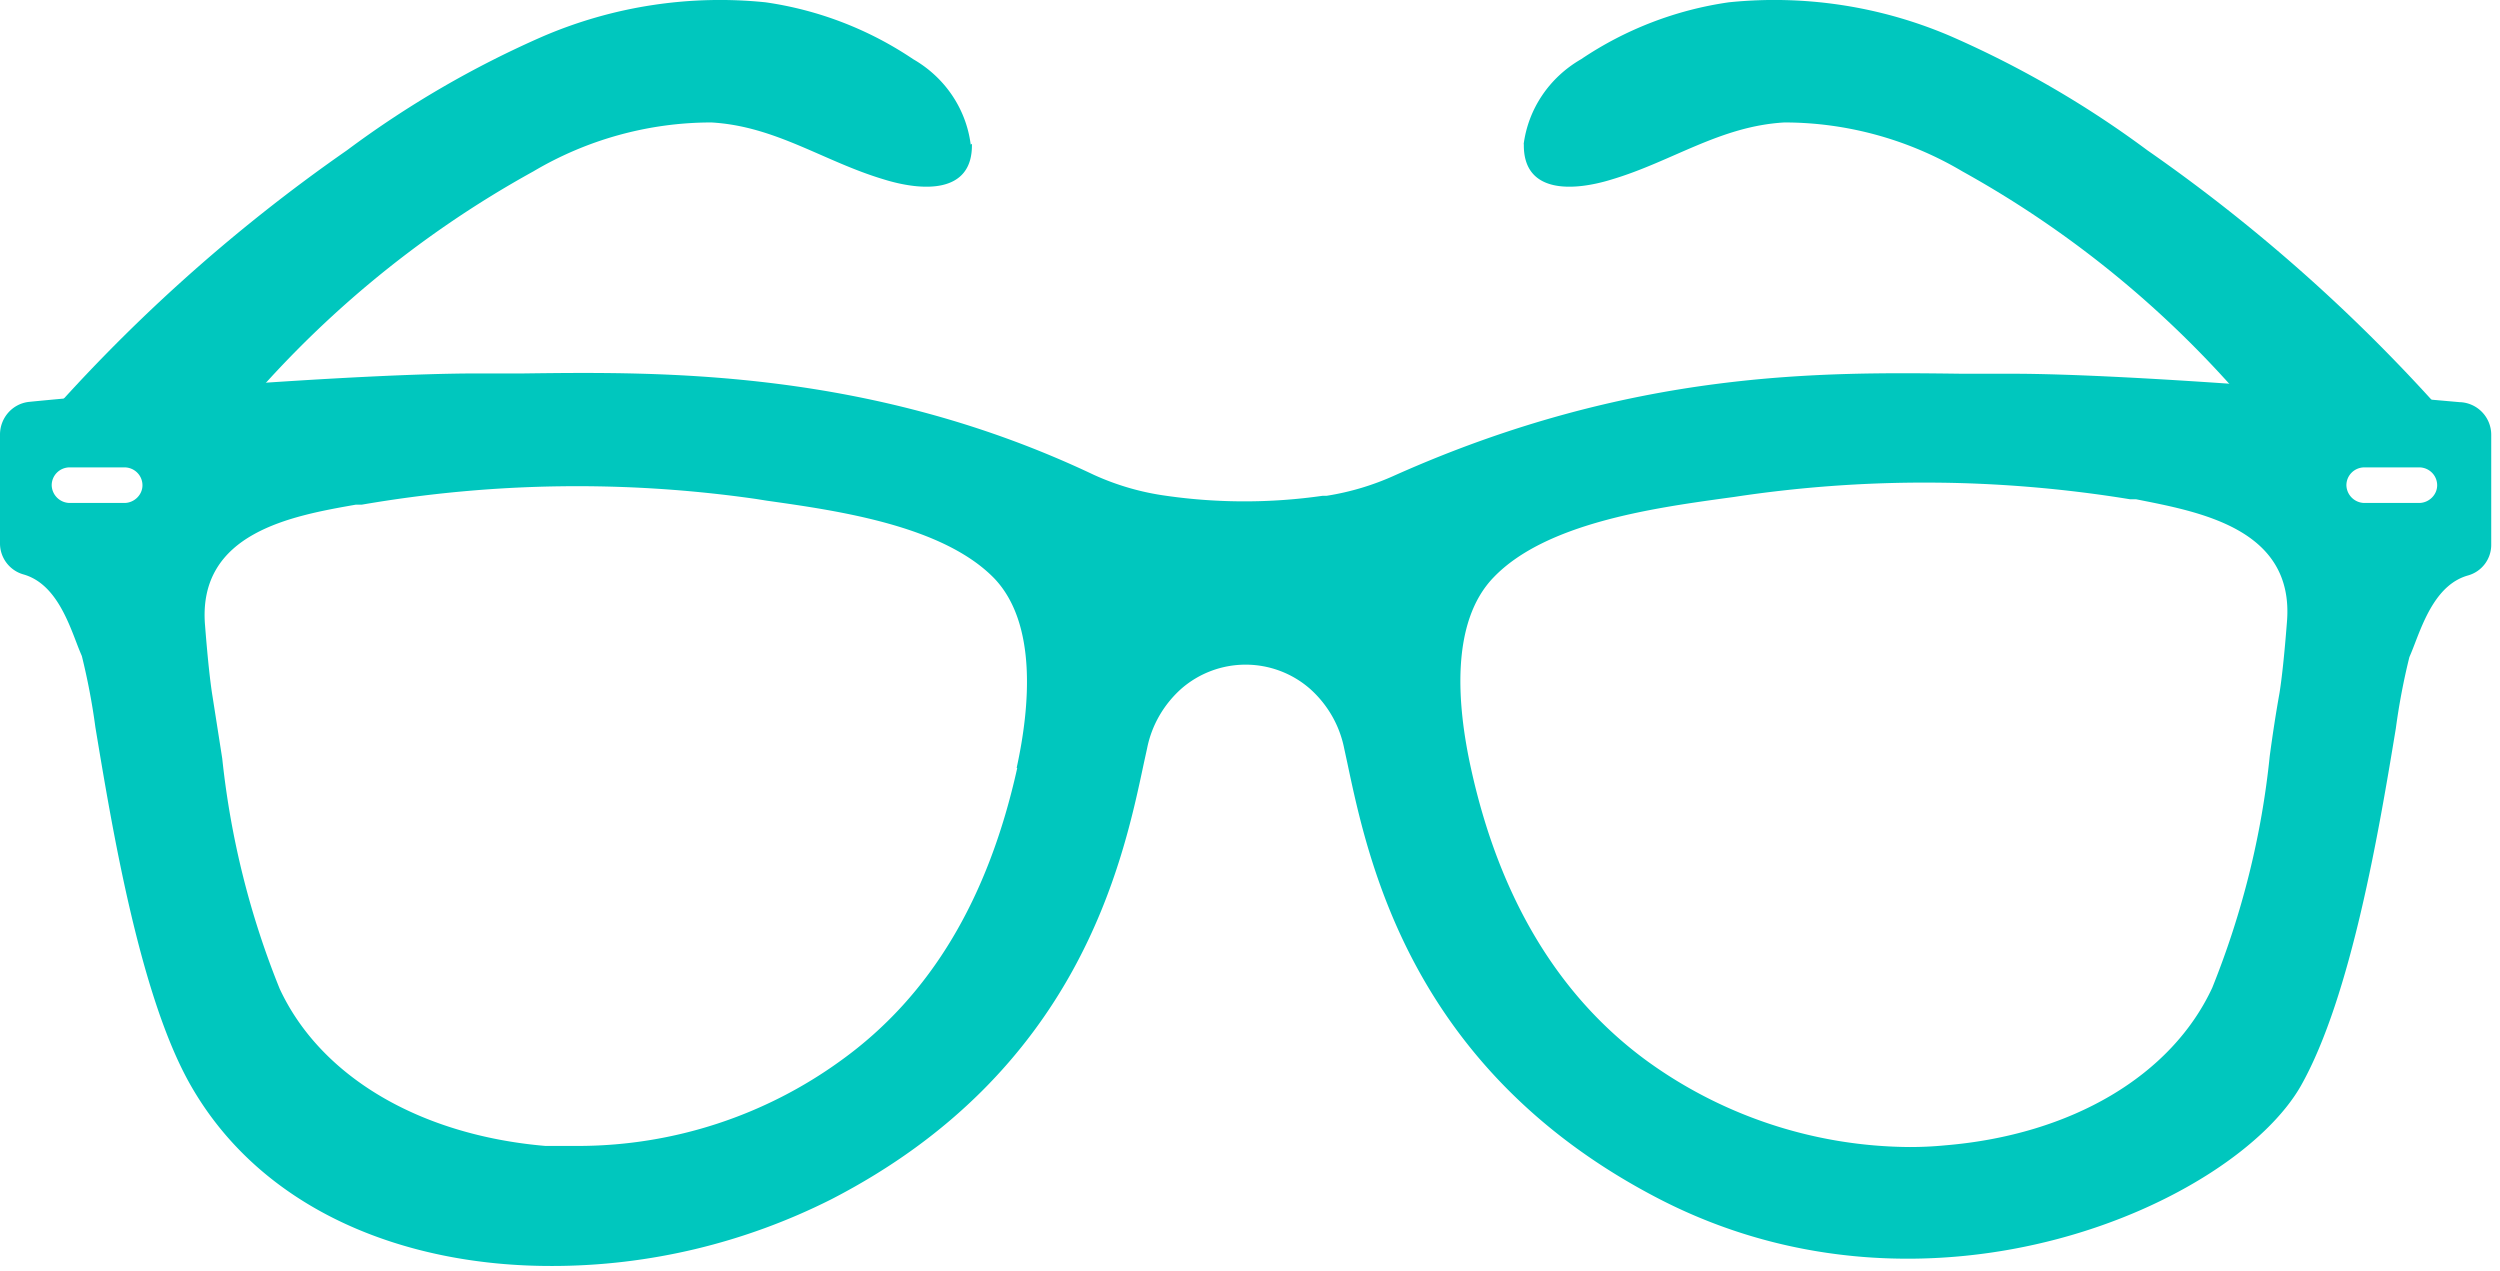
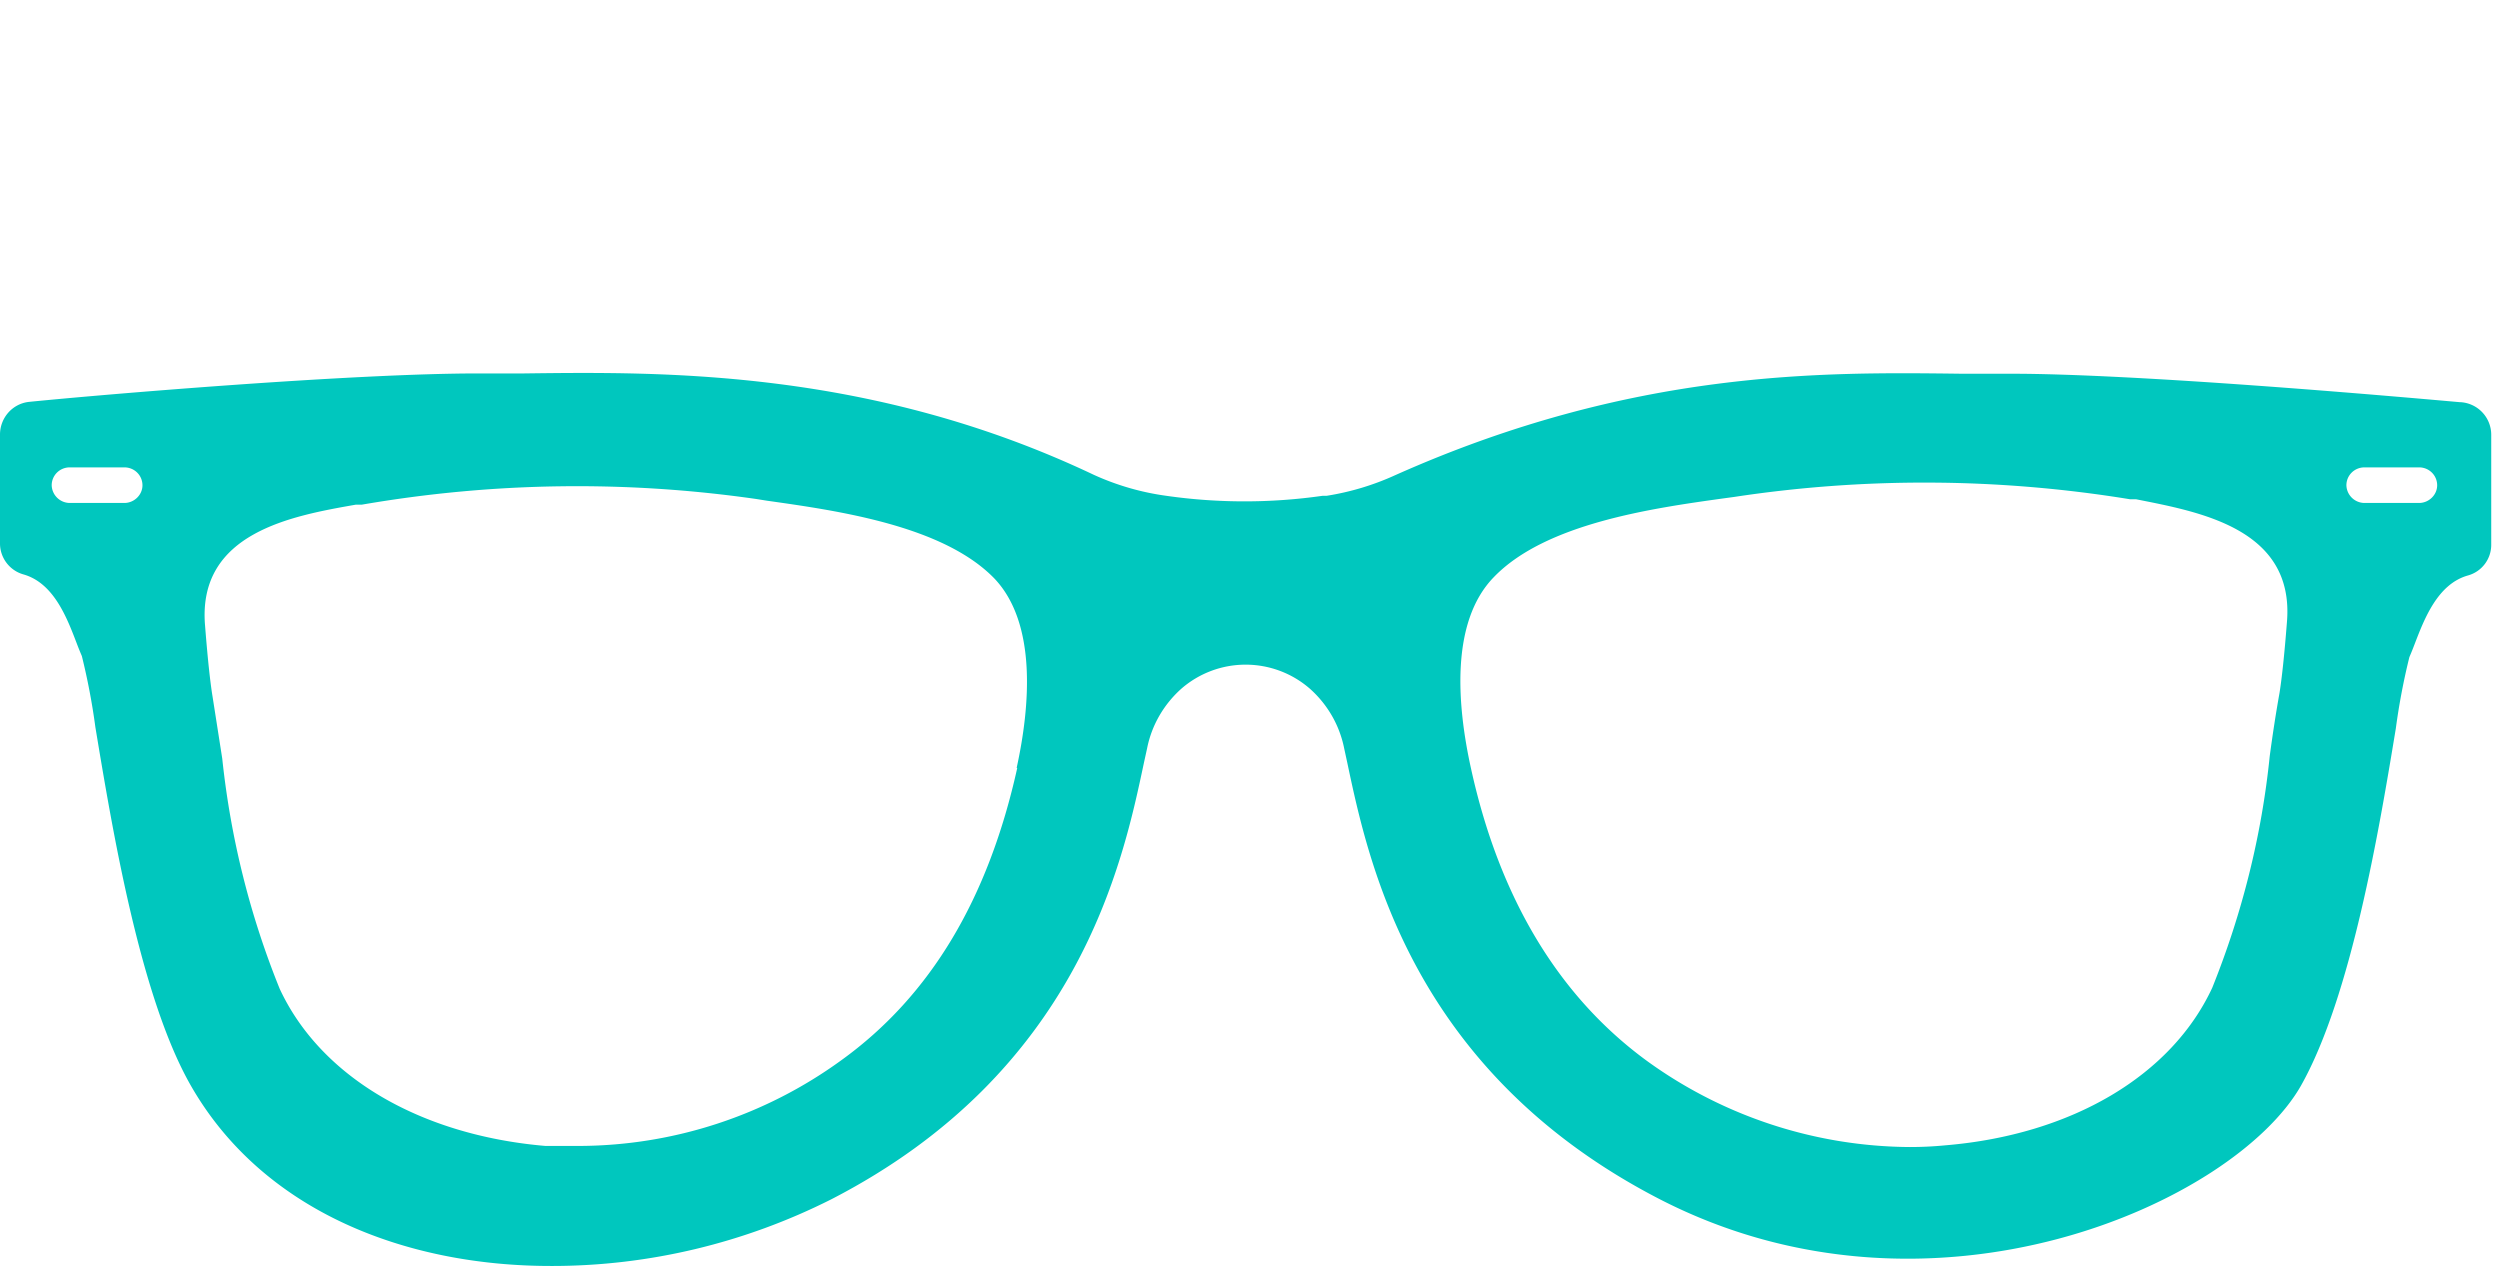
<svg xmlns="http://www.w3.org/2000/svg" width="59" height="30" fill="#00c7be">
  <path d="M58.059 9.492c-1.735-.154-7.639-.672-10.607-.672h-1.166c-3.267-.04-7.747-.107-13.352 2.391a6.23 6.23 0 0 1-1.627.49h-.095c-1.22.175-2.467.175-3.687 0a6.12 6.12 0 0 1-1.715-.497c-5.253-2.492-10.167-2.432-13.434-2.391h-1.091c-2.969 0-8.865.497-10.607.672-.393.047-.678.383-.678.772v2.559a.76.76 0 0 0 .549.739c.718.201 1.03 1.021 1.261 1.626a7.07 7.07 0 0 0 .122.302c.136.551.244 1.115.319 1.679.393 2.364 1.044 6.321 2.237 8.43 1.674 2.955 5.029 4.292 8.54 4.285 2.291 0 4.548-.544 6.588-1.572 5.842-3.009 6.879-7.933 7.381-10.304l.075-.342c.108-.544.393-1.034.806-1.404a2.31 2.31 0 0 1 3.037 0c.414.369.698.86.807 1.404l.074.342c.502 2.371 1.539 7.295 7.381 10.304 6.432 3.305 13.556.081 15.128-2.687 1.186-2.109 1.844-6.045 2.237-8.43a15.61 15.61 0 0 1 .319-1.679c.041-.094.081-.195.122-.302.23-.598.542-1.424 1.261-1.626a.75.75 0 0 0 .549-.739v-2.579a.77.77 0 0 0-.732-.772zM2.935 11.87H1.647a.43.43 0 0 1-.427-.417c0-.235.19-.423.427-.423h1.288c.237 0 .427.188.427.423 0 .228-.197.417-.427.417zm21.072 6.254c-.678 3.063-2.033 5.374-4.162 6.905a10.57 10.57 0 0 1-6.148 2.015h-.827c-2.969-.255-5.307-1.639-6.269-3.708-.705-1.74-1.159-3.567-1.356-5.434l-.23-1.471c-.054-.329-.115-.893-.176-1.673-.183-2.196 2.074-2.586 3.558-2.848h.142c3.077-.531 6.215-.578 9.306-.134l.251.04c1.661.235 4.162.584 5.375 1.84 1.003 1.061.84 3.016.522 4.467h.014zm29.965-3.446c-.061.786-.122 1.343-.176 1.679-.088.49-.163.987-.23 1.484-.19 1.874-.651 3.715-1.356 5.468-.962 2.076-3.321 3.473-6.303 3.721a8.65 8.65 0 0 1-.834.04c-2.223-.013-4.385-.719-6.181-2.015-2.101-1.525-3.511-3.862-4.182-6.945-.319-1.458-.488-3.426.542-4.487 1.22-1.27 3.735-1.626 5.422-1.861l.251-.034c3.098-.47 6.249-.45 9.34.054h.142c1.484.296 3.748.685 3.565 2.895zm3.118-2.808h-1.288a.43.43 0 0 1-.427-.417c0-.235.19-.423.427-.423h1.288c.237 0 .427.188.427.423 0 .228-.197.417-.427.417z" />
-   <path d="M22.909 3.413c-.108-.846-.61-1.585-1.356-2.015a8.36 8.36 0 0 0-3.49-1.344A10.59 10.59 0 0 0 12.81.86a23.47 23.47 0 0 0-4.622 2.687 39.76 39.76 0 0 0-7.381 6.65c1.511-.322 3.07-.376 4.602-.154a24.5 24.5 0 0 1 7.178-5.998c1.268-.752 2.725-1.155 4.202-1.155 1.518.087 2.65.92 4.067 1.343.861.269 2.108.376 2.081-.84m13.02.02c.108-.846.61-1.585 1.356-2.015a8.36 8.36 0 0 1 3.49-1.344 10.55 10.55 0 0 1 5.246.806 23.7 23.7 0 0 1 4.629 2.687 39.76 39.76 0 0 1 7.381 6.65 13.12 13.12 0 0 0-4.609-.154 24.35 24.35 0 0 0-7.137-5.998c-1.267-.752-2.725-1.155-4.202-1.155-1.518.087-2.65.92-4.067 1.343-.861.269-2.108.376-2.081-.84" />
</svg>